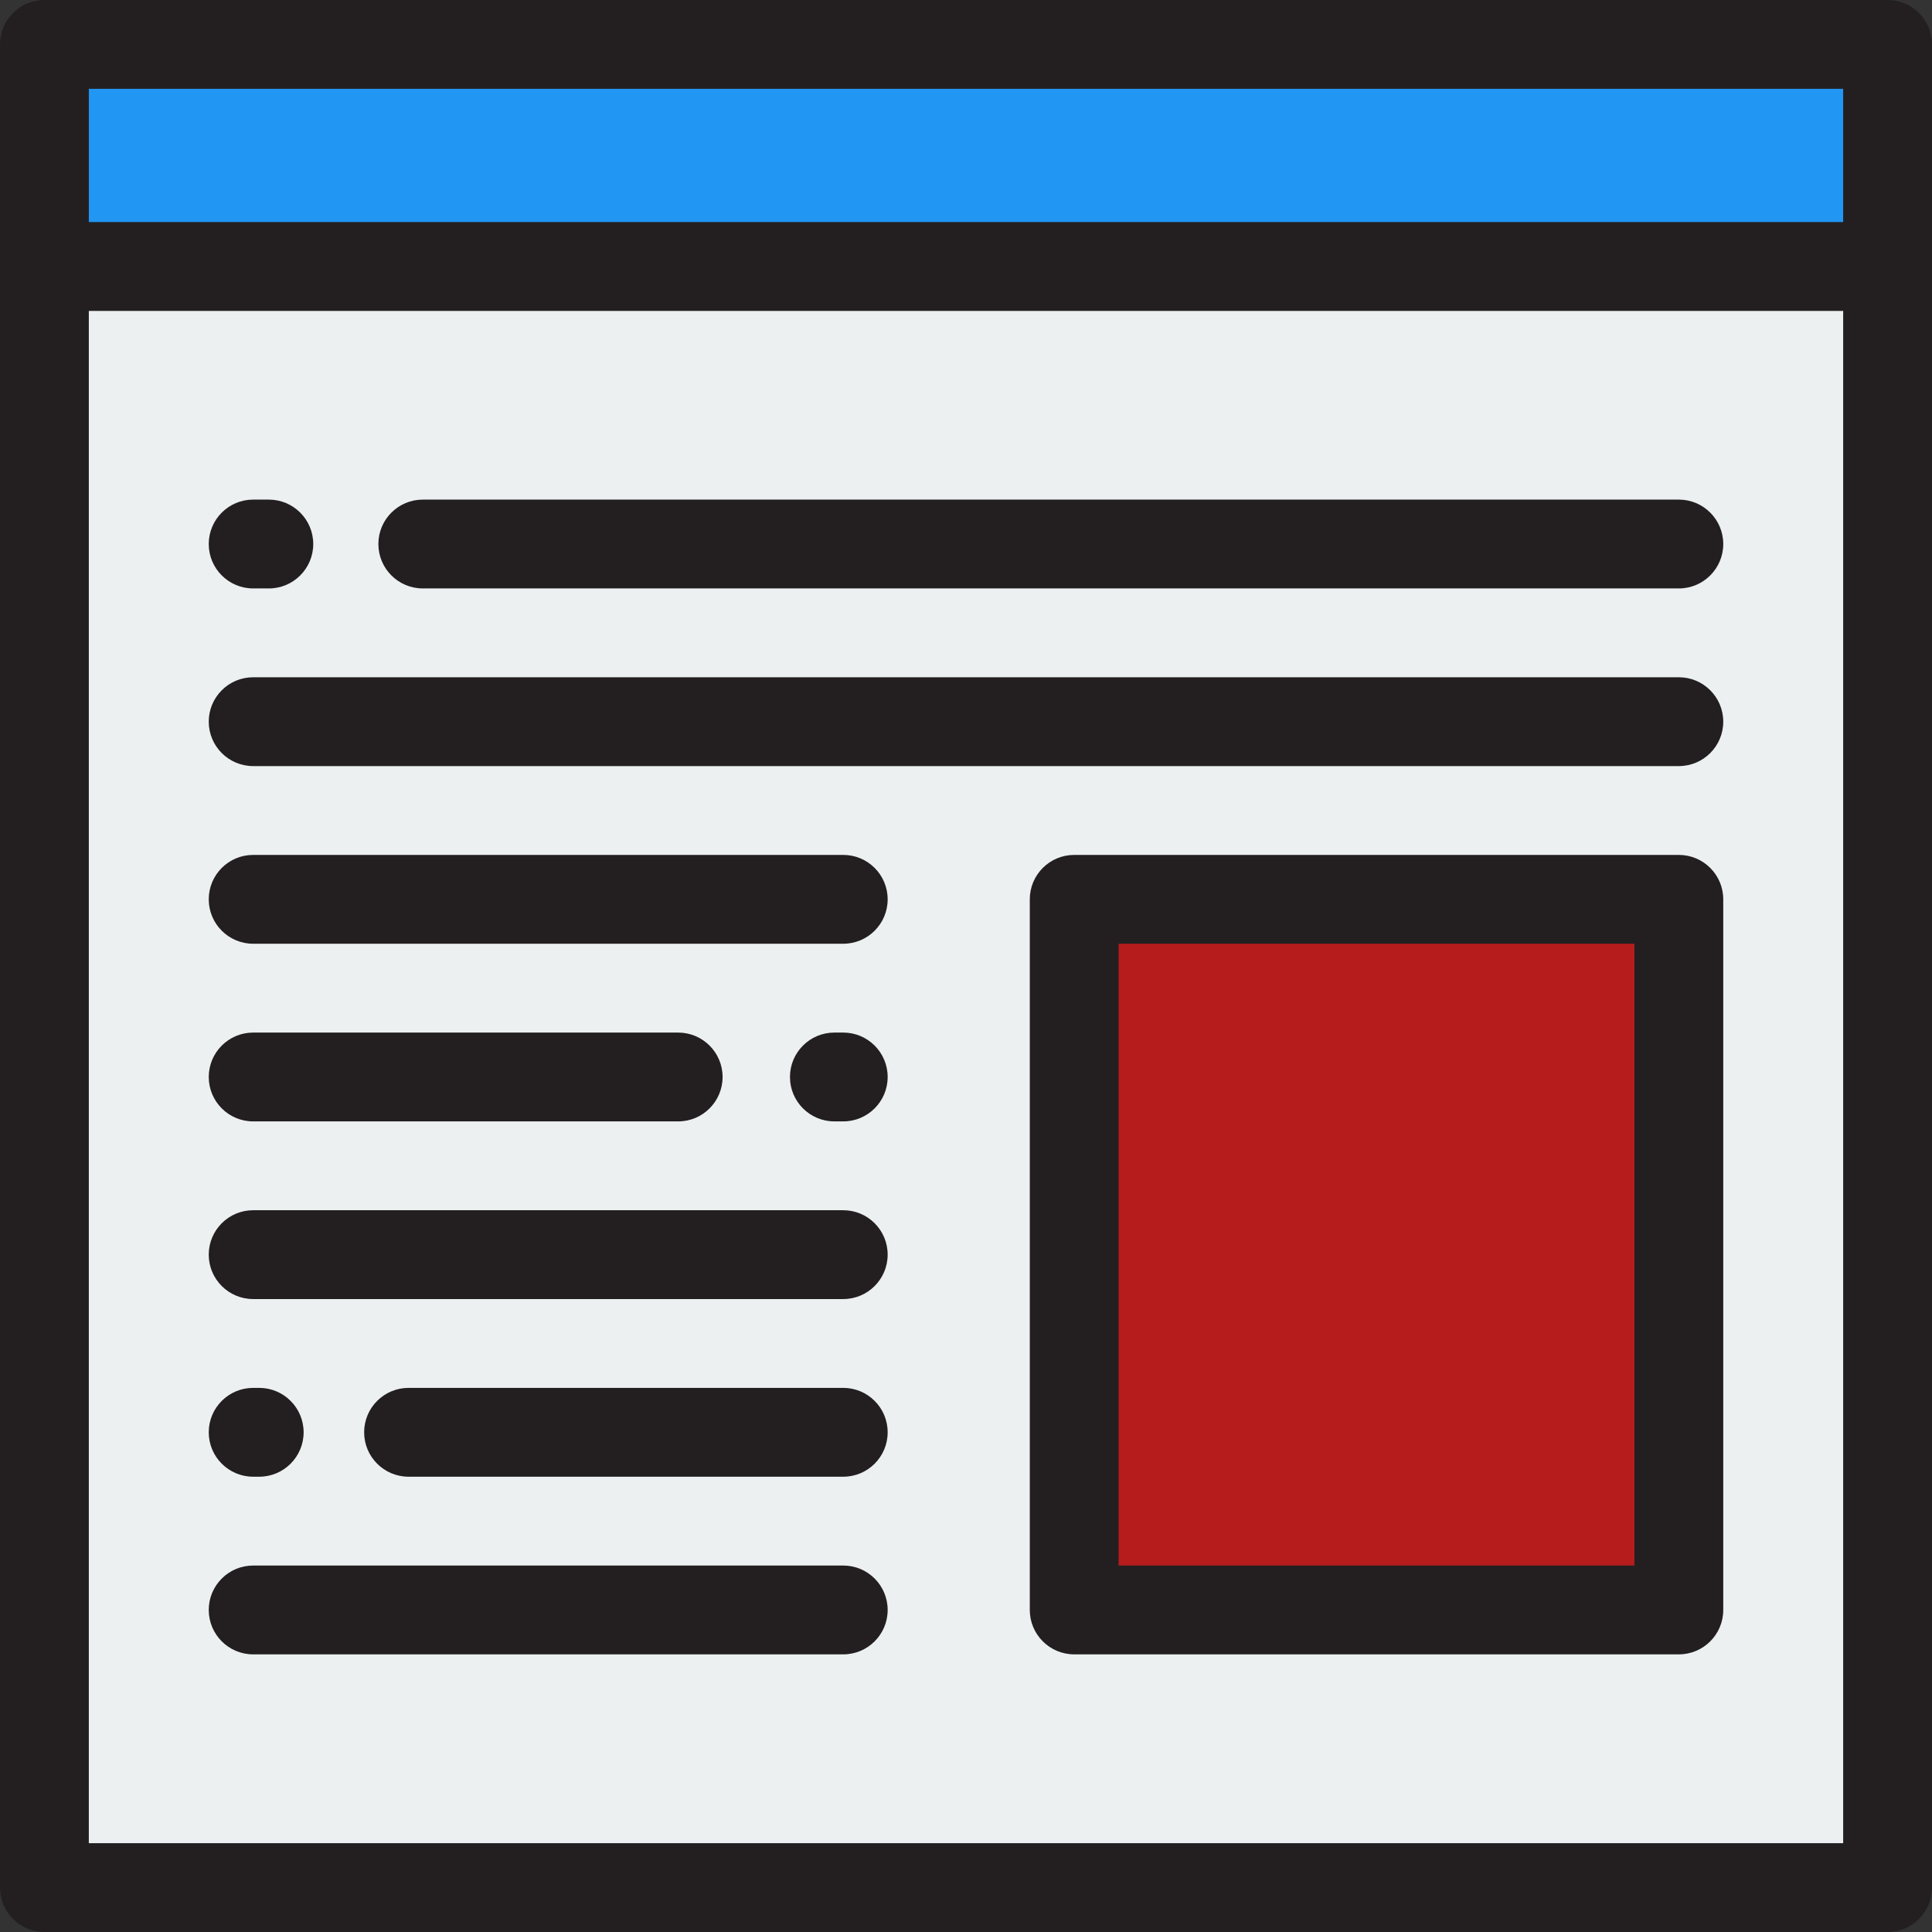
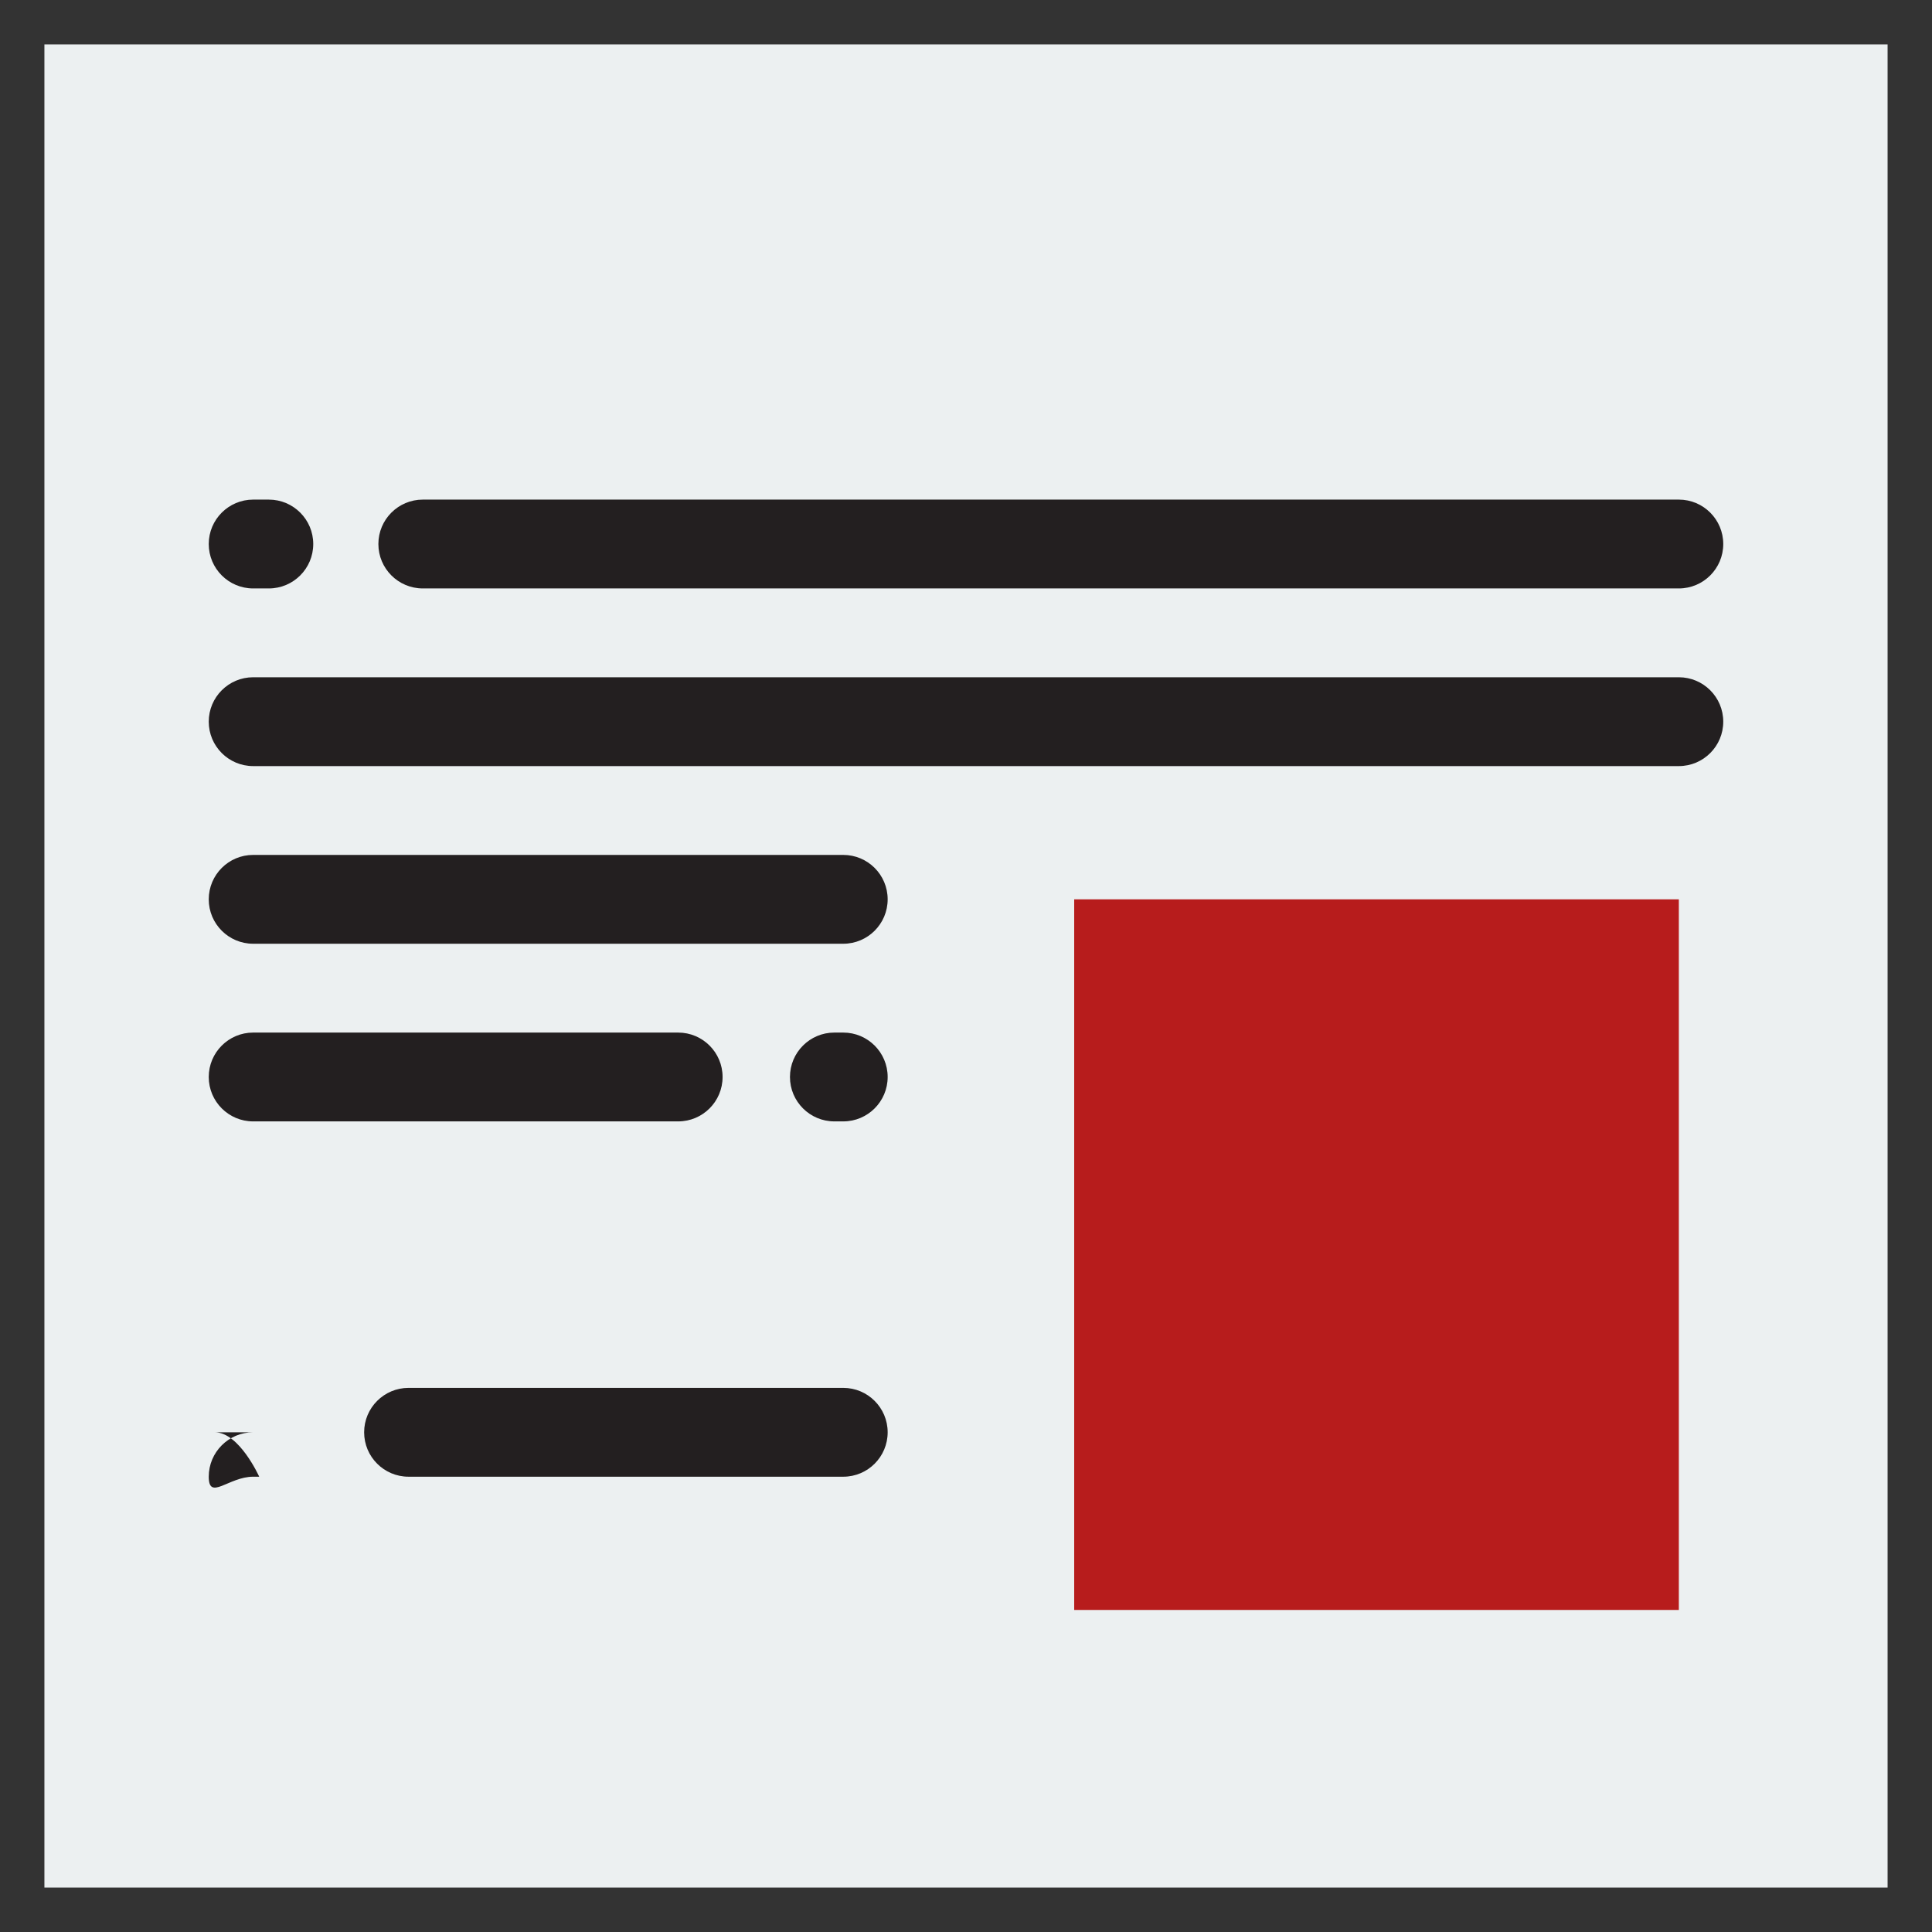
<svg xmlns="http://www.w3.org/2000/svg" version="1.1" id="Layer_1" x="0px" y="0px" viewBox="0 0 512 512" style="enable-background:new 0 0 512 512;" xml:space="preserve">
  <rect x="0" y="0" width="512" height="512" fill="#333333" stroke="none" />
  <rect x="11.77" y="11.77" style="fill:#ECF0F1;" width="488.46" height="488.46" />
-   <rect x="11.77" y="11.77" style="fill:#2196F3;" width="488.46" height="58.851" />
  <rect x="284.672" y="238.333" style="fill:#B71C1C;" width="160.238" height="188.322" />
  <g>
-     <path style="fill:#231F20;" d="M500.23,0H11.77C5.271,0,0,5.271,0,11.77v488.46C0,506.729,5.271,512,11.77,512h488.46   c6.499,0,11.77-5.271,11.77-11.77V11.77C512,5.271,506.729,0,500.23,0z M23.54,23.54h464.92v35.31H23.54V23.54z M23.54,488.46   V82.391h464.92V488.46H23.54z" />
    <path style="fill:#231F20;" d="M444.91,132.401H112.044c-6.499,0-11.77,5.271-11.77,11.77s5.271,11.77,11.77,11.77H444.91   c6.499,0,11.77-5.271,11.77-11.77S451.41,132.401,444.91,132.401z" />
    <path style="fill:#231F20;" d="M67.09,155.941h4.154c6.499,0,11.77-5.271,11.77-11.77s-5.271-11.77-11.77-11.77H67.09   c-6.499,0-11.77,5.271-11.77,11.77S60.59,155.941,67.09,155.941z" />
    <path style="fill:#231F20;" d="M444.91,179.481H67.09c-6.499,0-11.77,5.271-11.77,11.77s5.271,11.77,11.77,11.77H444.91   c6.499,0,11.77-5.271,11.77-11.77S451.41,179.481,444.91,179.481z" />
    <path style="fill:#231F20;" d="M223.47,226.562H67.09c-6.499,0-11.77,5.271-11.77,11.77s5.271,11.77,11.77,11.77h156.38   c6.499,0,11.77-5.271,11.77-11.77S229.97,226.562,223.47,226.562z" />
    <path style="fill:#231F20;" d="M223.47,273.642h-2.354c-6.499,0-11.77,5.271-11.77,11.77c0,6.499,5.271,11.77,11.77,11.77h2.354   c6.499,0,11.77-5.271,11.77-11.77C235.24,278.913,229.97,273.642,223.47,273.642z" />
    <path style="fill:#231F20;" d="M67.09,297.182h112.634c6.499,0,11.77-5.271,11.77-11.77c0-6.499-5.271-11.77-11.77-11.77H67.09   c-6.499,0-11.77,5.271-11.77,11.77C55.32,291.912,60.59,297.182,67.09,297.182z" />
-     <path style="fill:#231F20;" d="M223.47,320.723H67.09c-6.499,0-11.77,5.271-11.77,11.77c0,6.499,5.271,11.77,11.77,11.77h156.38   c6.499,0,11.77-5.271,11.77-11.77C235.24,325.993,229.97,320.723,223.47,320.723z" />
    <path style="fill:#231F20;" d="M223.47,367.803h-115.2c-6.499,0-11.77,5.271-11.77,11.77s5.271,11.77,11.77,11.77h115.2   c6.499,0,11.77-5.271,11.77-11.77S229.97,367.803,223.47,367.803z" />
-     <path style="fill:#231F20;" d="M67.09,391.343h1.603c6.499,0,11.77-5.271,11.77-11.77s-5.271-11.77-11.77-11.77H67.09   c-6.499,0-11.77,5.271-11.77,11.77S60.59,391.343,67.09,391.343z" />
-     <path style="fill:#231F20;" d="M223.47,414.884H67.09c-6.499,0-11.77,5.271-11.77,11.77c0,6.499,5.271,11.77,11.77,11.77h156.38   c6.499,0,11.77-5.271,11.77-11.77C235.24,420.154,229.97,414.884,223.47,414.884z" />
-     <path style="fill:#231F20;" d="M444.91,226.562H284.674c-6.499,0-11.77,5.271-11.77,11.77v188.322c0,6.499,5.271,11.77,11.77,11.77   H444.91c6.499,0,11.77-5.271,11.77-11.77V238.332C456.68,231.832,451.41,226.562,444.91,226.562z M433.14,414.884H296.444V250.102   H433.14V414.884z" />
+     <path style="fill:#231F20;" d="M67.09,391.343h1.603s-5.271-11.77-11.77-11.77H67.09   c-6.499,0-11.77,5.271-11.77,11.77S60.59,391.343,67.09,391.343z" />
  </g>
  <g>
</g>
  <g>
</g>
  <g>
</g>
  <g>
</g>
  <g>
</g>
  <g>
</g>
  <g>
</g>
  <g>
</g>
  <g>
</g>
  <g>
</g>
  <g>
</g>
  <g>
</g>
  <g>
</g>
  <g>
</g>
  <g>
</g>
</svg>